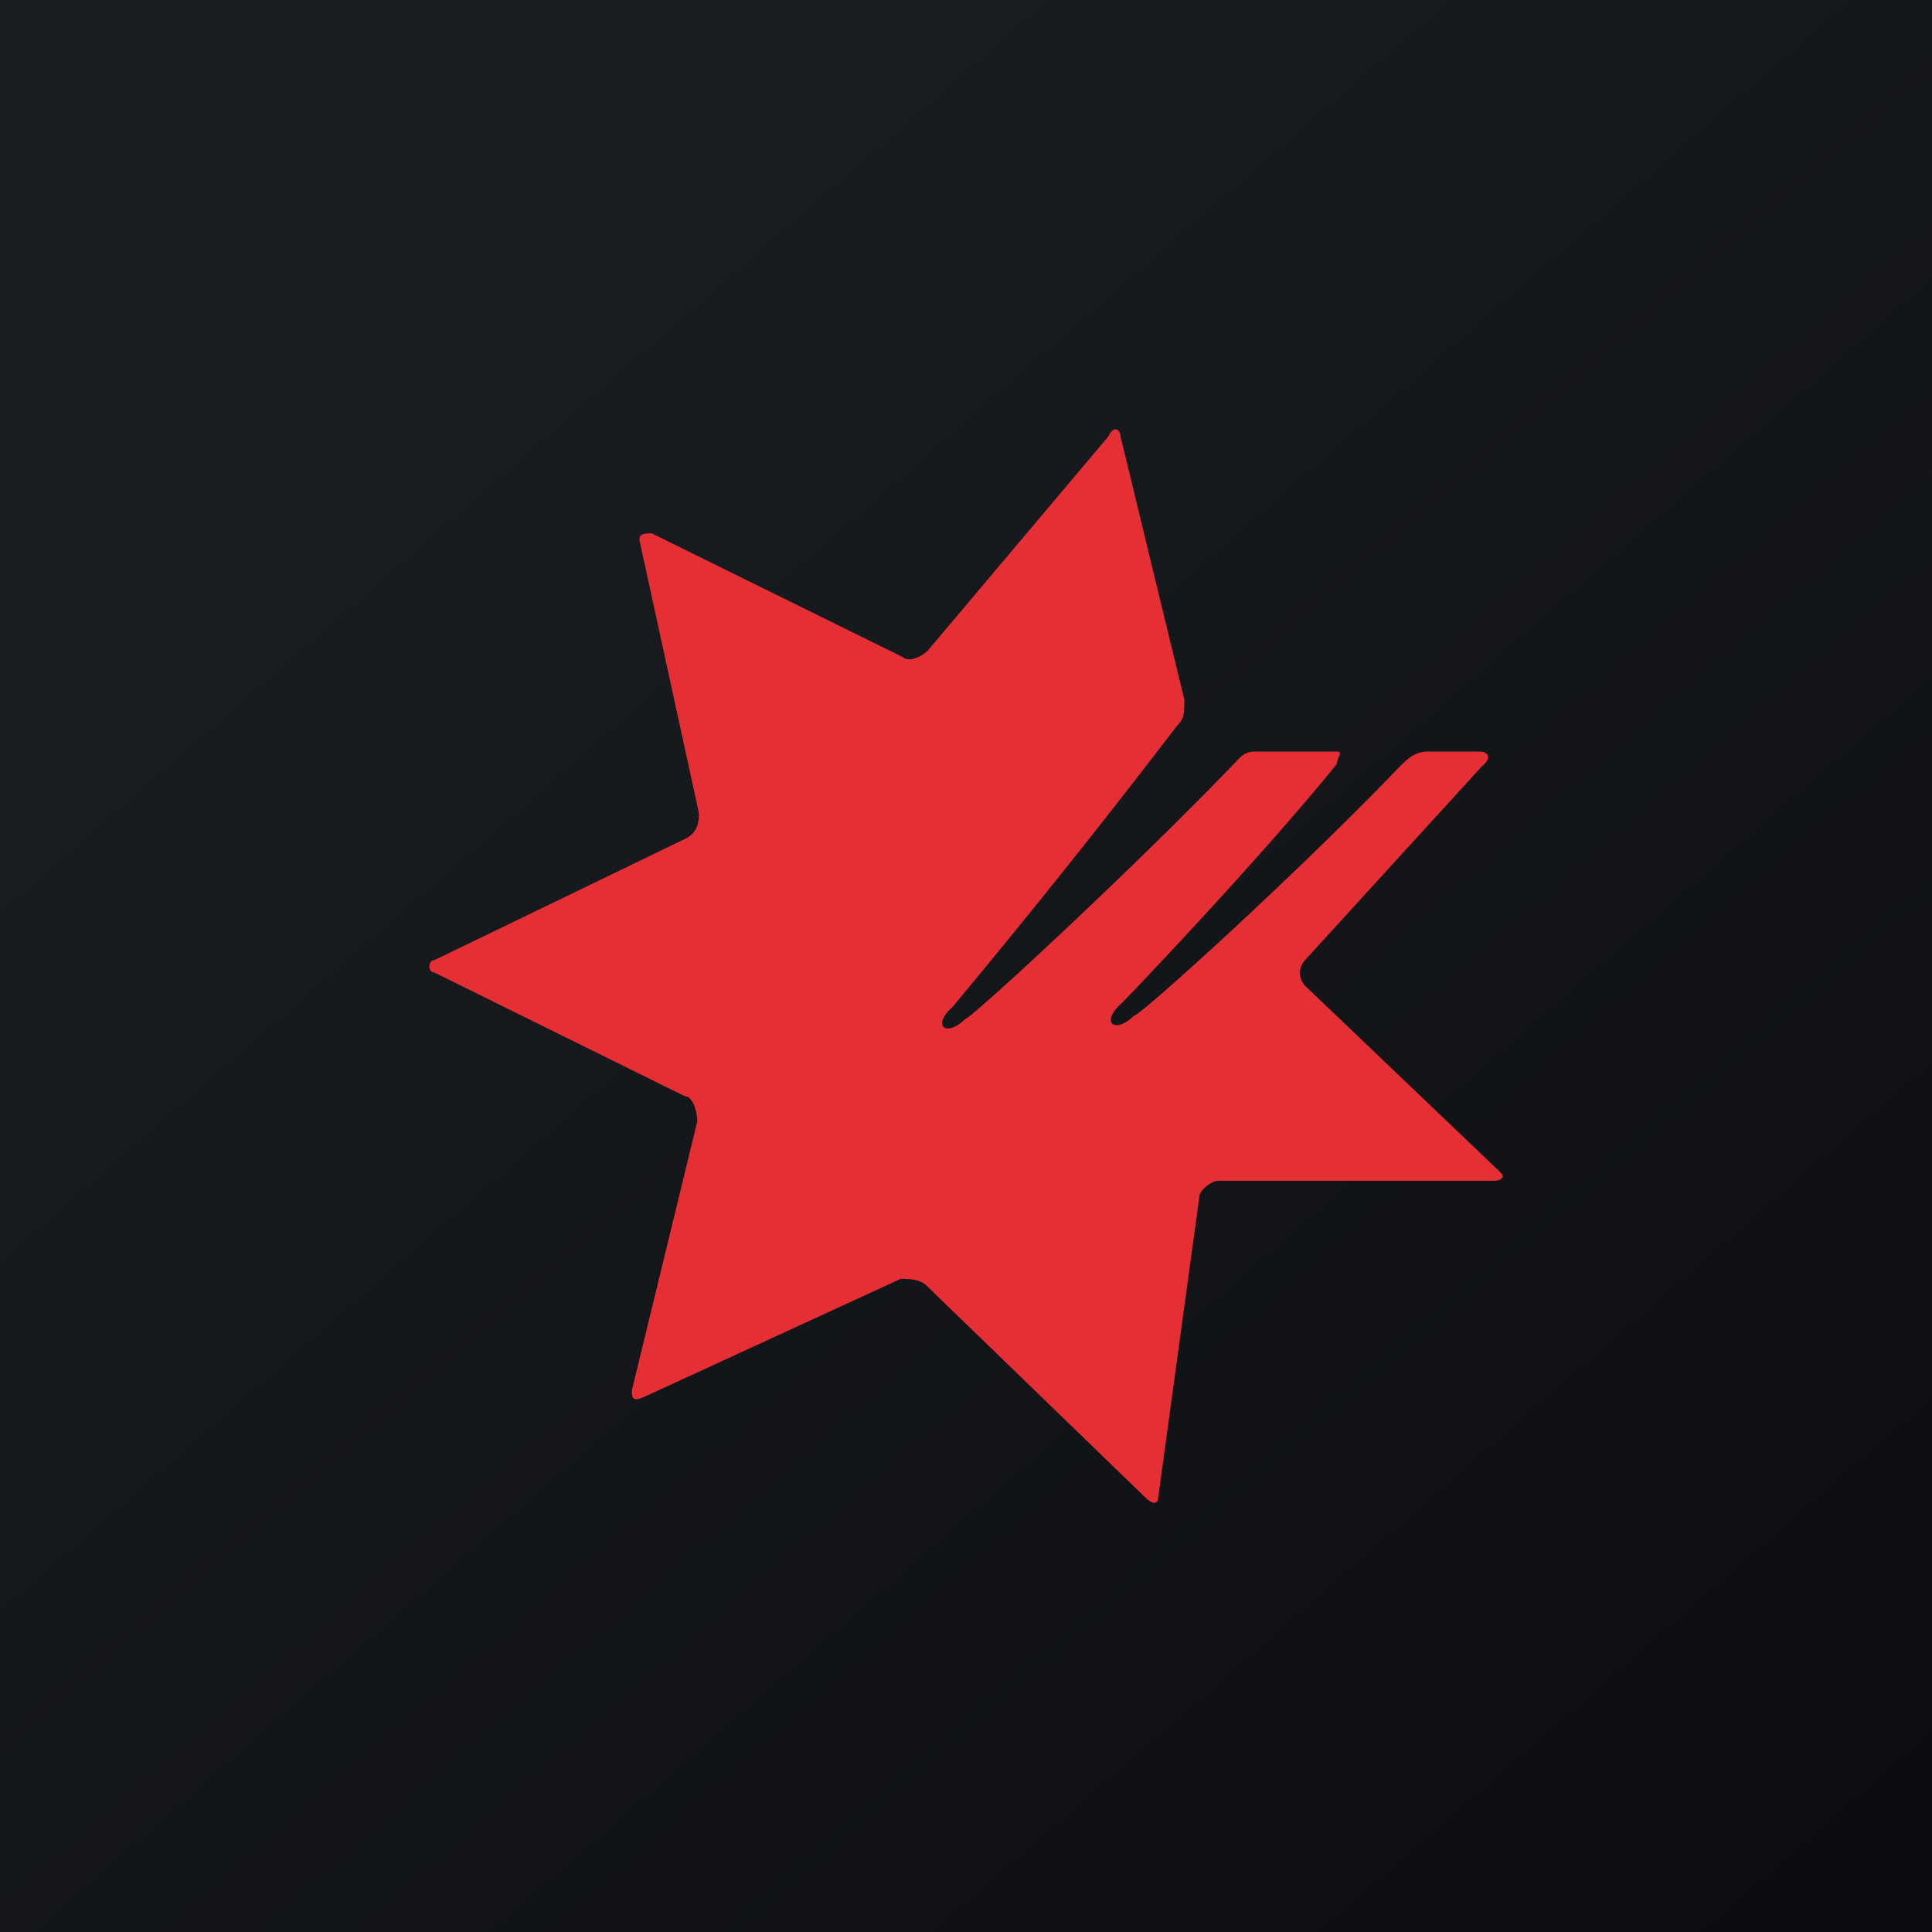
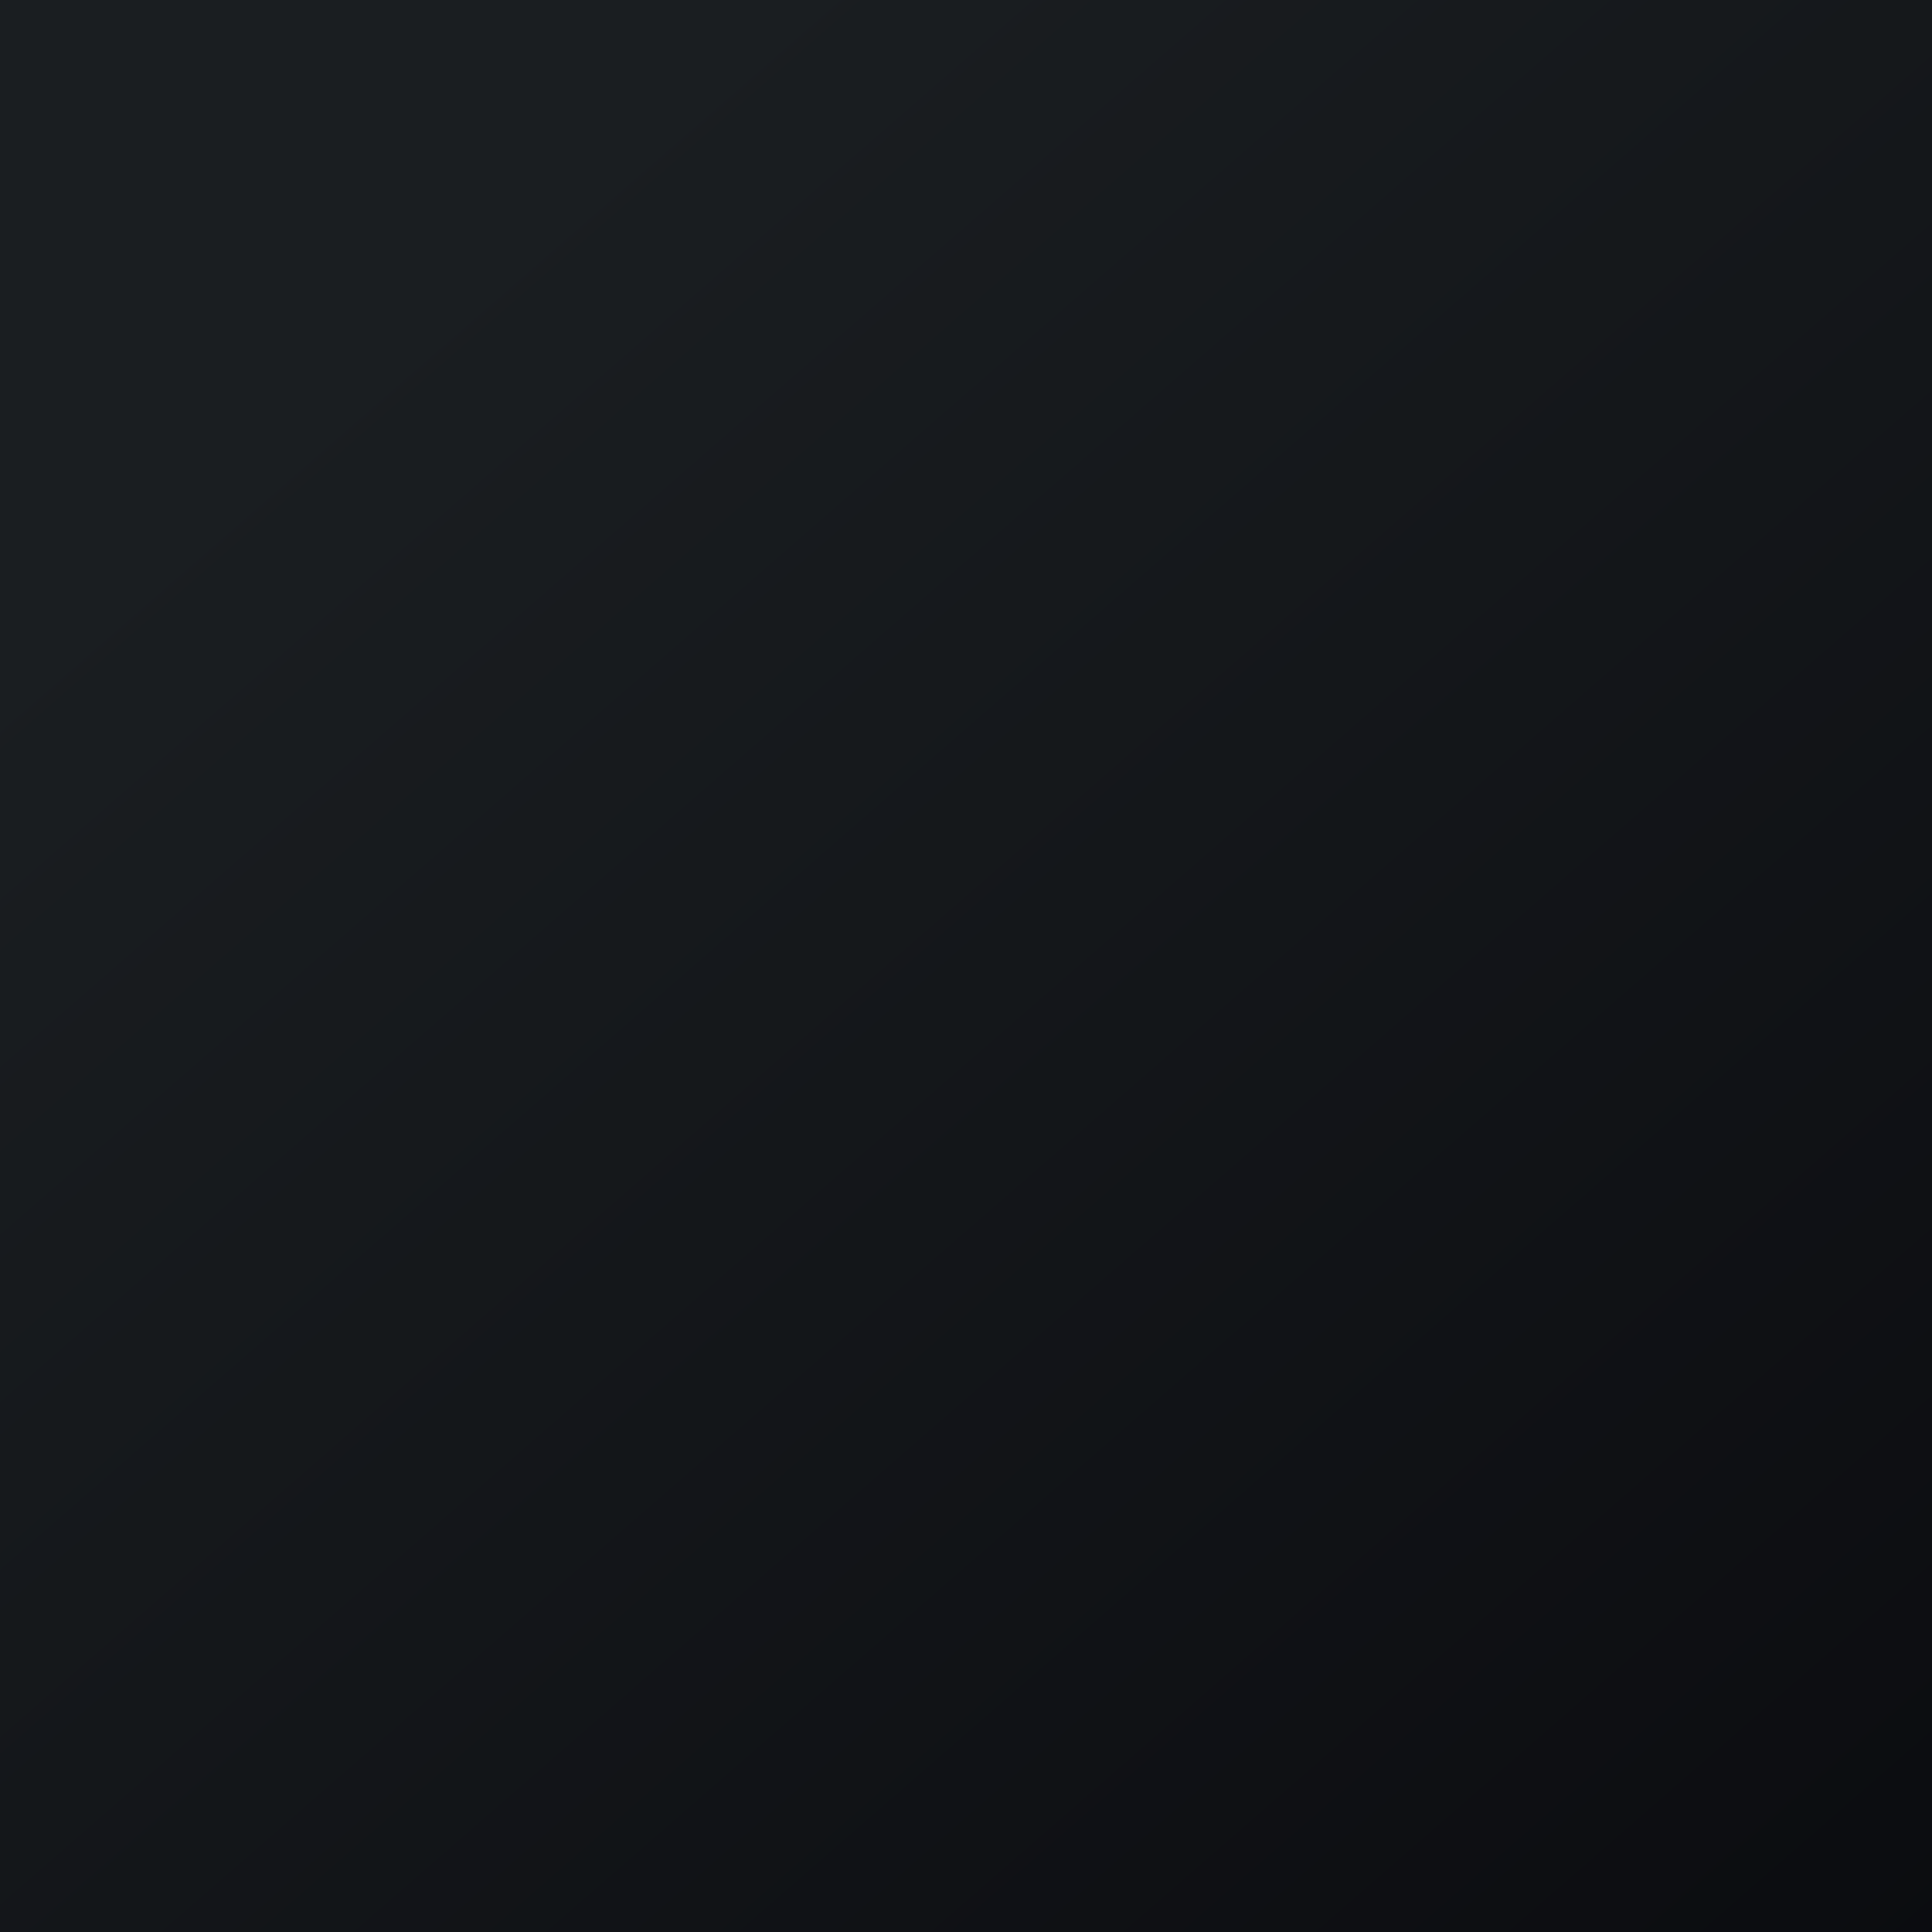
<svg xmlns="http://www.w3.org/2000/svg" width="18" height="18">
  <path fill="url(#a)" d="M0 0h18v18H0z" />
-   <path fill="#E62E35" d="M13.797 7.002h-.493c-.116 0-.177.061-.239.115-.932.977-2.44 2.347-2.501 2.347-.178.176-.316.061-.116-.115.062-.06 1.277-1.331 2.008-2.232 0-.061.062-.115 0-.115h-.731c-.062 0-.116 0-.178.061-.932.977-2.501 2.431-2.555 2.431-.177.176-.316.062-.116-.114a80.117 80.117 0 0 0 2.096-2.626c.062-.06.062-.114.062-.236l-.594-2.45c0-.062-.061-.115-.115 0L8.645 6.06c-.061.06-.177.114-.238.06L6.072 4.969c-.061 0-.115 0-.115.061l.554 2.542c0 .061 0 .175-.115.237l-2.35 1.137c-.061 0-.061.114 0 .114l2.334 1.153c.062 0 .116.114.116.237l-.609 2.503c0 .061 0 .115.116.061l2.388-1.099c.062 0 .177 0 .239.061l2.045 1.98c.061.06.115.06.115 0l.384-2.806c0-.061.115-.149.177-.149h2.565c.062 0 .116-.027.062-.08l-1.82-1.738a.174.174 0 0 1 0-.237l1.647-1.805c.107-.084.046-.138-.008-.138z" />
  <defs>
    <linearGradient id="a" x1="3.349" x2="21.904" y1="3.122" y2="24.434" gradientUnits="userSpaceOnUse">
      <stop stop-color="#1A1E21" />
      <stop offset="1" stop-color="#06060A" />
    </linearGradient>
  </defs>
</svg>